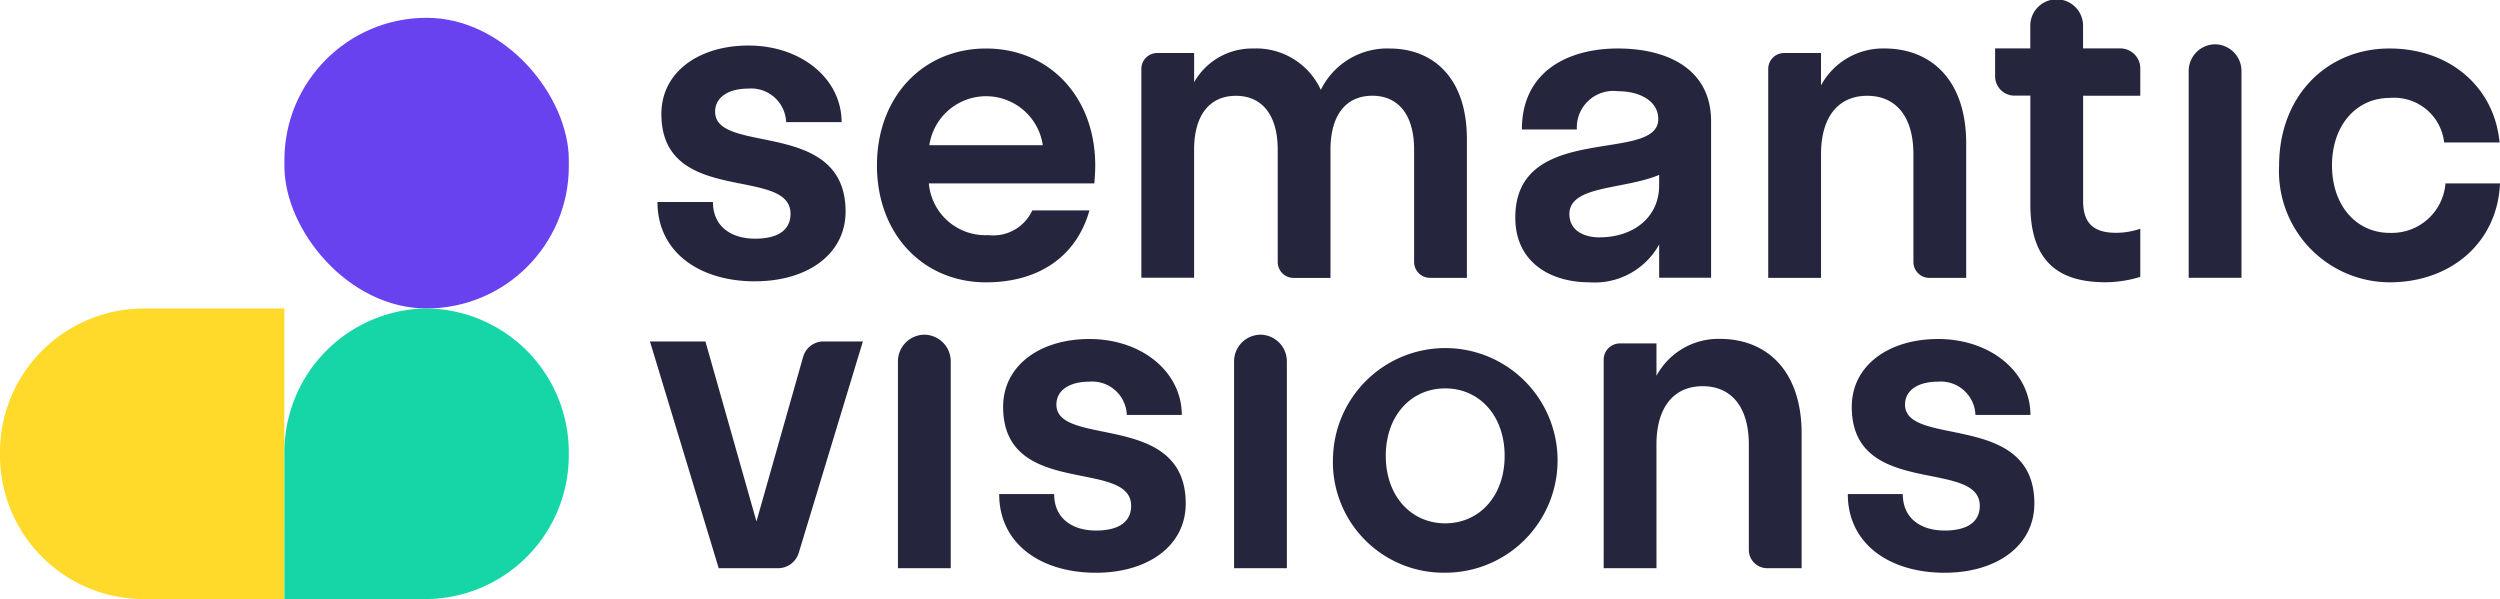
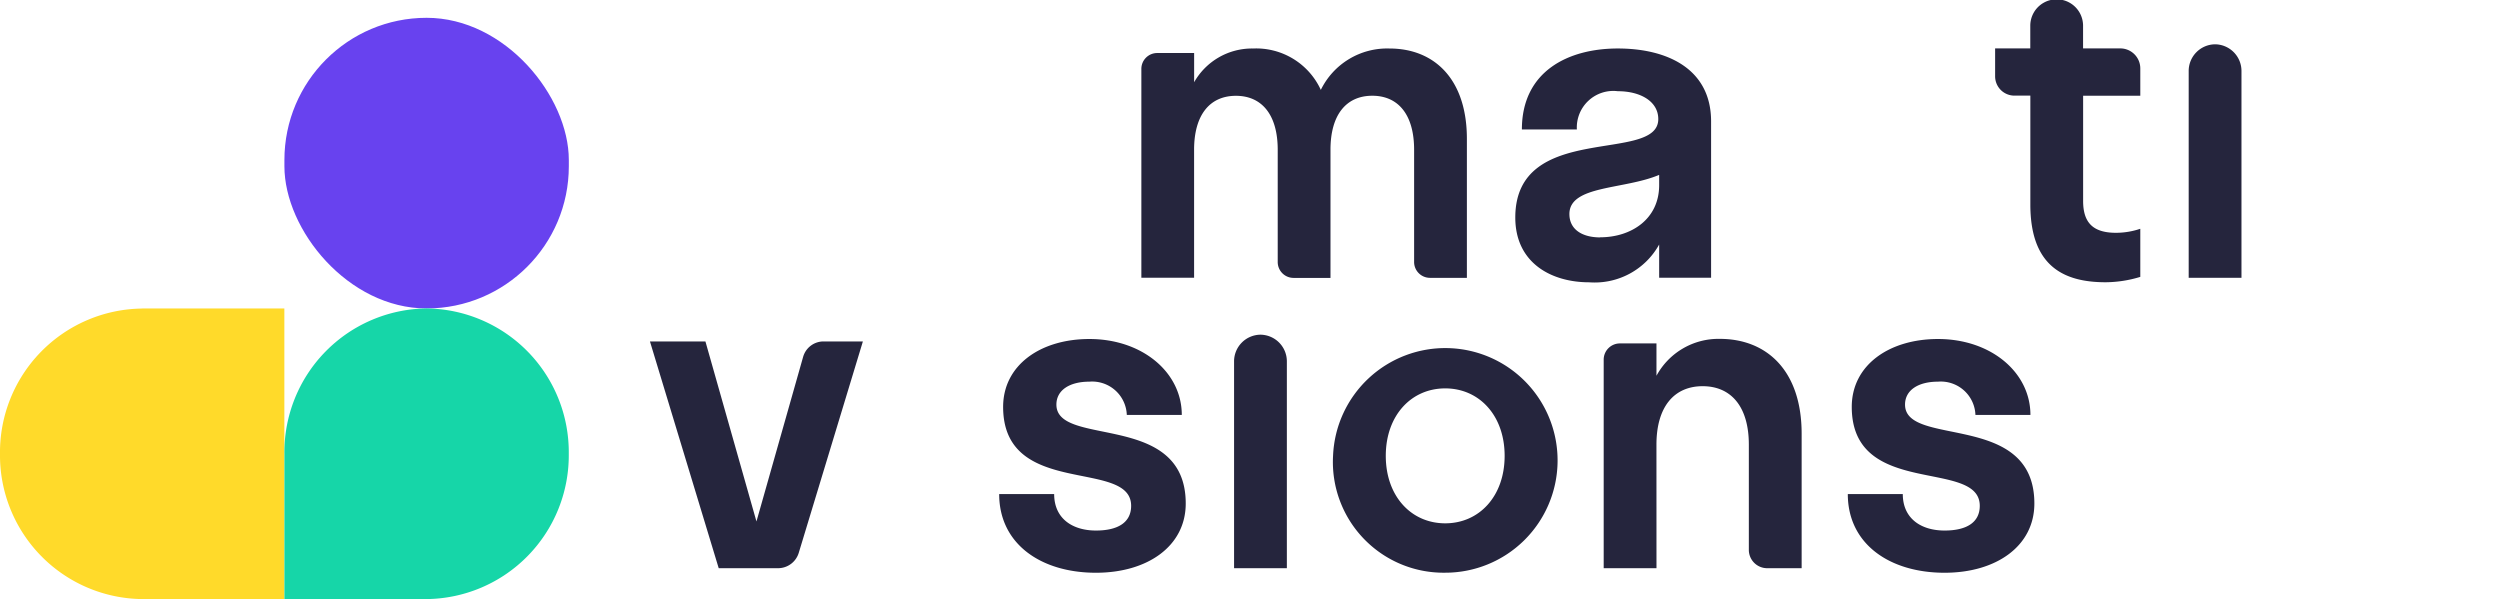
<svg xmlns="http://www.w3.org/2000/svg" id="logo-black" width="148.227" height="35.52" viewBox="0 0 148.227 35.52">
  <g id="Group_1" data-name="Group 1" transform="translate(38.536)">
-     <path id="Path_1" data-name="Path 1" d="M453.376,468.8h-9.809a3.363,3.363,0,0,0,3.524,3.065A2.542,2.542,0,0,0,449.7,470.4h3.39c-.784,2.773-3.052,4.265-6.129,4.265-3.732,0-6.471-2.852-6.471-6.932s2.739-6.932,6.471-6.932,6.471,2.852,6.471,6.932c0,.372-.026.718-.052,1.067Zm-9.783-2.267h6.731a3.4,3.4,0,0,0-6.727,0Z" transform="translate(-427.031 -457.925)" fill="#25253d" />
    <path id="Path_2" data-name="Path 2" d="M485.8,474.4h-3.13V462.025a.94.94,0,0,1,.929-.95h2.2v1.732a3.942,3.942,0,0,1,3.494-2,4.215,4.215,0,0,1,4.018,2.454,4.375,4.375,0,0,1,4.07-2.454c2.635,0,4.59,1.785,4.59,5.359v8.238h-2.2a.94.94,0,0,1-.929-.949v-6.647c0-2.078-.94-3.2-2.479-3.2s-2.479,1.12-2.479,3.2v7.6h-2.2a.94.94,0,0,1-.929-.949v-6.647c0-2.078-.94-3.2-2.479-3.2s-2.479,1.12-2.479,3.2v7.6Z" transform="translate(-453.534 -457.931)" fill="#25253d" />
    <path id="Path_3" data-name="Path 3" d="M550.85,472.428a4.369,4.369,0,0,1-4.148,2.241c-2.245,0-4.382-1.147-4.382-3.84,0-5.731,8.478-3.171,8.478-5.838,0-1.041-1.044-1.652-2.4-1.652a2.164,2.164,0,0,0-2.427,2.267h-3.26c0-3.464,2.765-4.8,5.687-4.8s5.531,1.2,5.531,4.318V474.4H550.85v-1.971ZM547.356,472c1.825,0,3.494-1.067,3.494-3.092V468.3c-2.085.881-5.322.611-5.322,2.321,0,.934.784,1.386,1.825,1.386Z" transform="translate(-491.013 -457.931)" fill="#25253d" />
-     <path id="Path_4" data-name="Path 4" d="M585.8,474.4h-3.13V462.019a.94.94,0,0,1,.929-.95h2.2v1.918a4.179,4.179,0,0,1,3.758-2.188c2.765,0,4.85,1.865,4.85,5.625V474.4h-2.2a.94.94,0,0,1-.929-.95v-6.381c0-2.241-1.044-3.464-2.739-3.464s-2.739,1.227-2.739,3.464Z" transform="translate(-516.366 -457.925)" fill="#25253d" />
    <path id="Path_5" data-name="Path 5" d="M627.468,457.305v1.6h-3.39v6.237c0,1.307.6,1.891,1.955,1.891a4.511,4.511,0,0,0,1.435-.239v2.852a7.161,7.161,0,0,1-2.059.319c-2.583,0-4.46-1.041-4.46-4.611V458.9h-.955a1.146,1.146,0,0,1-1.134-1.158V456.1h2.085v-1.345a1.565,1.565,0,0,1,3.13,0V456.1h2.219a1.188,1.188,0,0,1,1.174,1.2Z" transform="translate(-539.104 -453.23)" fill="#25253d" />
    <path id="Path_6" data-name="Path 6" d="M649.74,473.994V461.749a1.582,1.582,0,0,1,1.565-1.6h0a1.582,1.582,0,0,1,1.565,1.6v12.245Z" transform="translate(-558.507 -457.522)" fill="#25253d" />
-     <path id="Path_7" data-name="Path 7" d="M670.713,463.732c-1.955,0-3.416,1.6-3.416,4s1.461,4,3.416,4a3.19,3.19,0,0,0,3.312-2.932h3.234c-.156,3.517-2.921,5.864-6.549,5.864a6.588,6.588,0,0,1-6.549-6.932c0-4.079,2.791-6.932,6.549-6.932,3.524,0,6.207,2.241,6.523,5.572h-3.286A2.985,2.985,0,0,0,670.713,463.732Z" transform="translate(-567.567 -457.925)" fill="#25253d" />
-     <path id="Path_8" data-name="Path 8" d="M443.84,519.324V507.079a1.582,1.582,0,0,1,1.565-1.6h0a1.582,1.582,0,0,1,1.565,1.6v12.245Z" transform="translate(-429.136 -485.635)" fill="#25253d" />
    <path id="Path_9" data-name="Path 9" d="M465.729,520.009c-3.26,0-5.739-1.705-5.739-4.664h3.26c0,1.44,1.07,2.161,2.479,2.161,1.3,0,2.085-.479,2.085-1.466,0-2.826-7.59-.425-7.59-5.864,0-2.48,2.219-4.026,5.114-4.026,3.13,0,5.479,1.971,5.479,4.5h-3.26a2.054,2.054,0,0,0-2.219-1.971c-1.175,0-1.955.505-1.955,1.36,0,2.56,7.668.372,7.668,5.864,0,2.533-2.271,4.106-5.322,4.106Z" transform="translate(-439.284 -486.05)" fill="#25253d" />
    <path id="Path_10" data-name="Path 10" d="M497.46,519.324V507.079a1.582,1.582,0,0,1,1.565-1.6h0a1.582,1.582,0,0,1,1.565,1.6v12.245h-3.13Z" transform="translate(-462.827 -485.635)" fill="#25253d" />
    <path id="Path_11" data-name="Path 11" d="M559.55,519.727h-3.13V507.372a.961.961,0,0,1,.951-.972h2.178v1.918a4.179,4.179,0,0,1,3.758-2.188c2.765,0,4.85,1.865,4.85,5.625v7.972H566.1a1.087,1.087,0,0,1-1.074-1.1V512.4c0-2.241-1.044-3.464-2.739-3.464s-2.739,1.227-2.739,3.464Z" transform="translate(-499.872 -486.038)" fill="#25253d" />
    <path id="Path_12" data-name="Path 12" d="M601.1,520.009c-3.26,0-5.739-1.705-5.739-4.664h3.26c0,1.44,1.07,2.161,2.479,2.161,1.3,0,2.085-.479,2.085-1.466,0-2.826-7.59-.425-7.59-5.864,0-2.48,2.219-4.026,5.114-4.026,3.13,0,5.479,1.971,5.479,4.5h-3.26a2.054,2.054,0,0,0-2.219-1.971c-1.175,0-1.955.505-1.955,1.36,0,2.56,7.668.372,7.668,5.864,0,2.533-2.271,4.106-5.322,4.106Z" transform="translate(-524.339 -486.05)" fill="#25253d" />
    <path id="Path_13" data-name="Path 13" d="M513.25,513.072A6.659,6.659,0,1,1,519.9,520,6.564,6.564,0,0,1,513.25,513.072Zm10.173,0c0-2.4-1.513-4-3.523-4s-3.524,1.6-3.524,4,1.513,4,3.524,4S523.423,515.472,523.423,513.072Z" transform="translate(-472.748 -486.044)" fill="#25253d" />
    <path id="Path_14" data-name="Path 14" d="M411.888,519.975h-3.531L404.28,506.53h3.289l3.026,10.673,2.765-9.75a1.258,1.258,0,0,1,1.2-.923h2.345l-3.8,12.526a1.283,1.283,0,0,1-1.219.919Z" transform="translate(-404.28 -486.286)" fill="#25253d" />
-     <path id="Path_15" data-name="Path 15" d="M411.267,474.321c-3.289,0-5.787-1.721-5.787-4.706h3.289c0,1.451,1.078,2.176,2.5,2.176,1.316,0,2.1-.482,2.1-1.477,0-2.849-7.657-.429-7.657-5.914,0-2.5,2.238-4.06,5.159-4.06,3.159,0,5.527,1.99,5.527,4.543h-3.289a2.074,2.074,0,0,0-2.237-1.99c-1.186,0-1.974.513-1.974,1.371,0,2.583,7.735.376,7.735,5.914,0,2.556-2.29,4.14-5.367,4.14Z" transform="translate(-405.034 -457.64)" fill="#25253d" />
  </g>
  <rect id="Rectangle_1" data-name="Rectangle 1" width="16.863" height="17.232" rx="8.432" transform="translate(16.863 1.056)" fill="#6842ef" />
  <path id="Path_16" data-name="Path 16" d="M309.03,501.38h8.43v17.232h-8.43A8.526,8.526,0,0,1,300.6,510h0a8.526,8.526,0,0,1,8.43-8.614Z" transform="translate(-300.6 -483.092)" fill="#ffda2a" />
  <path id="Path_17" data-name="Path 17" d="M354.4,518.618h-8.43V510a8.524,8.524,0,0,1,8.43-8.614h0a8.524,8.524,0,0,1,8.43,8.614h0A8.524,8.524,0,0,1,354.4,518.618Z" transform="translate(-329.107 -483.098)" fill="#16d6a8" />
</svg>